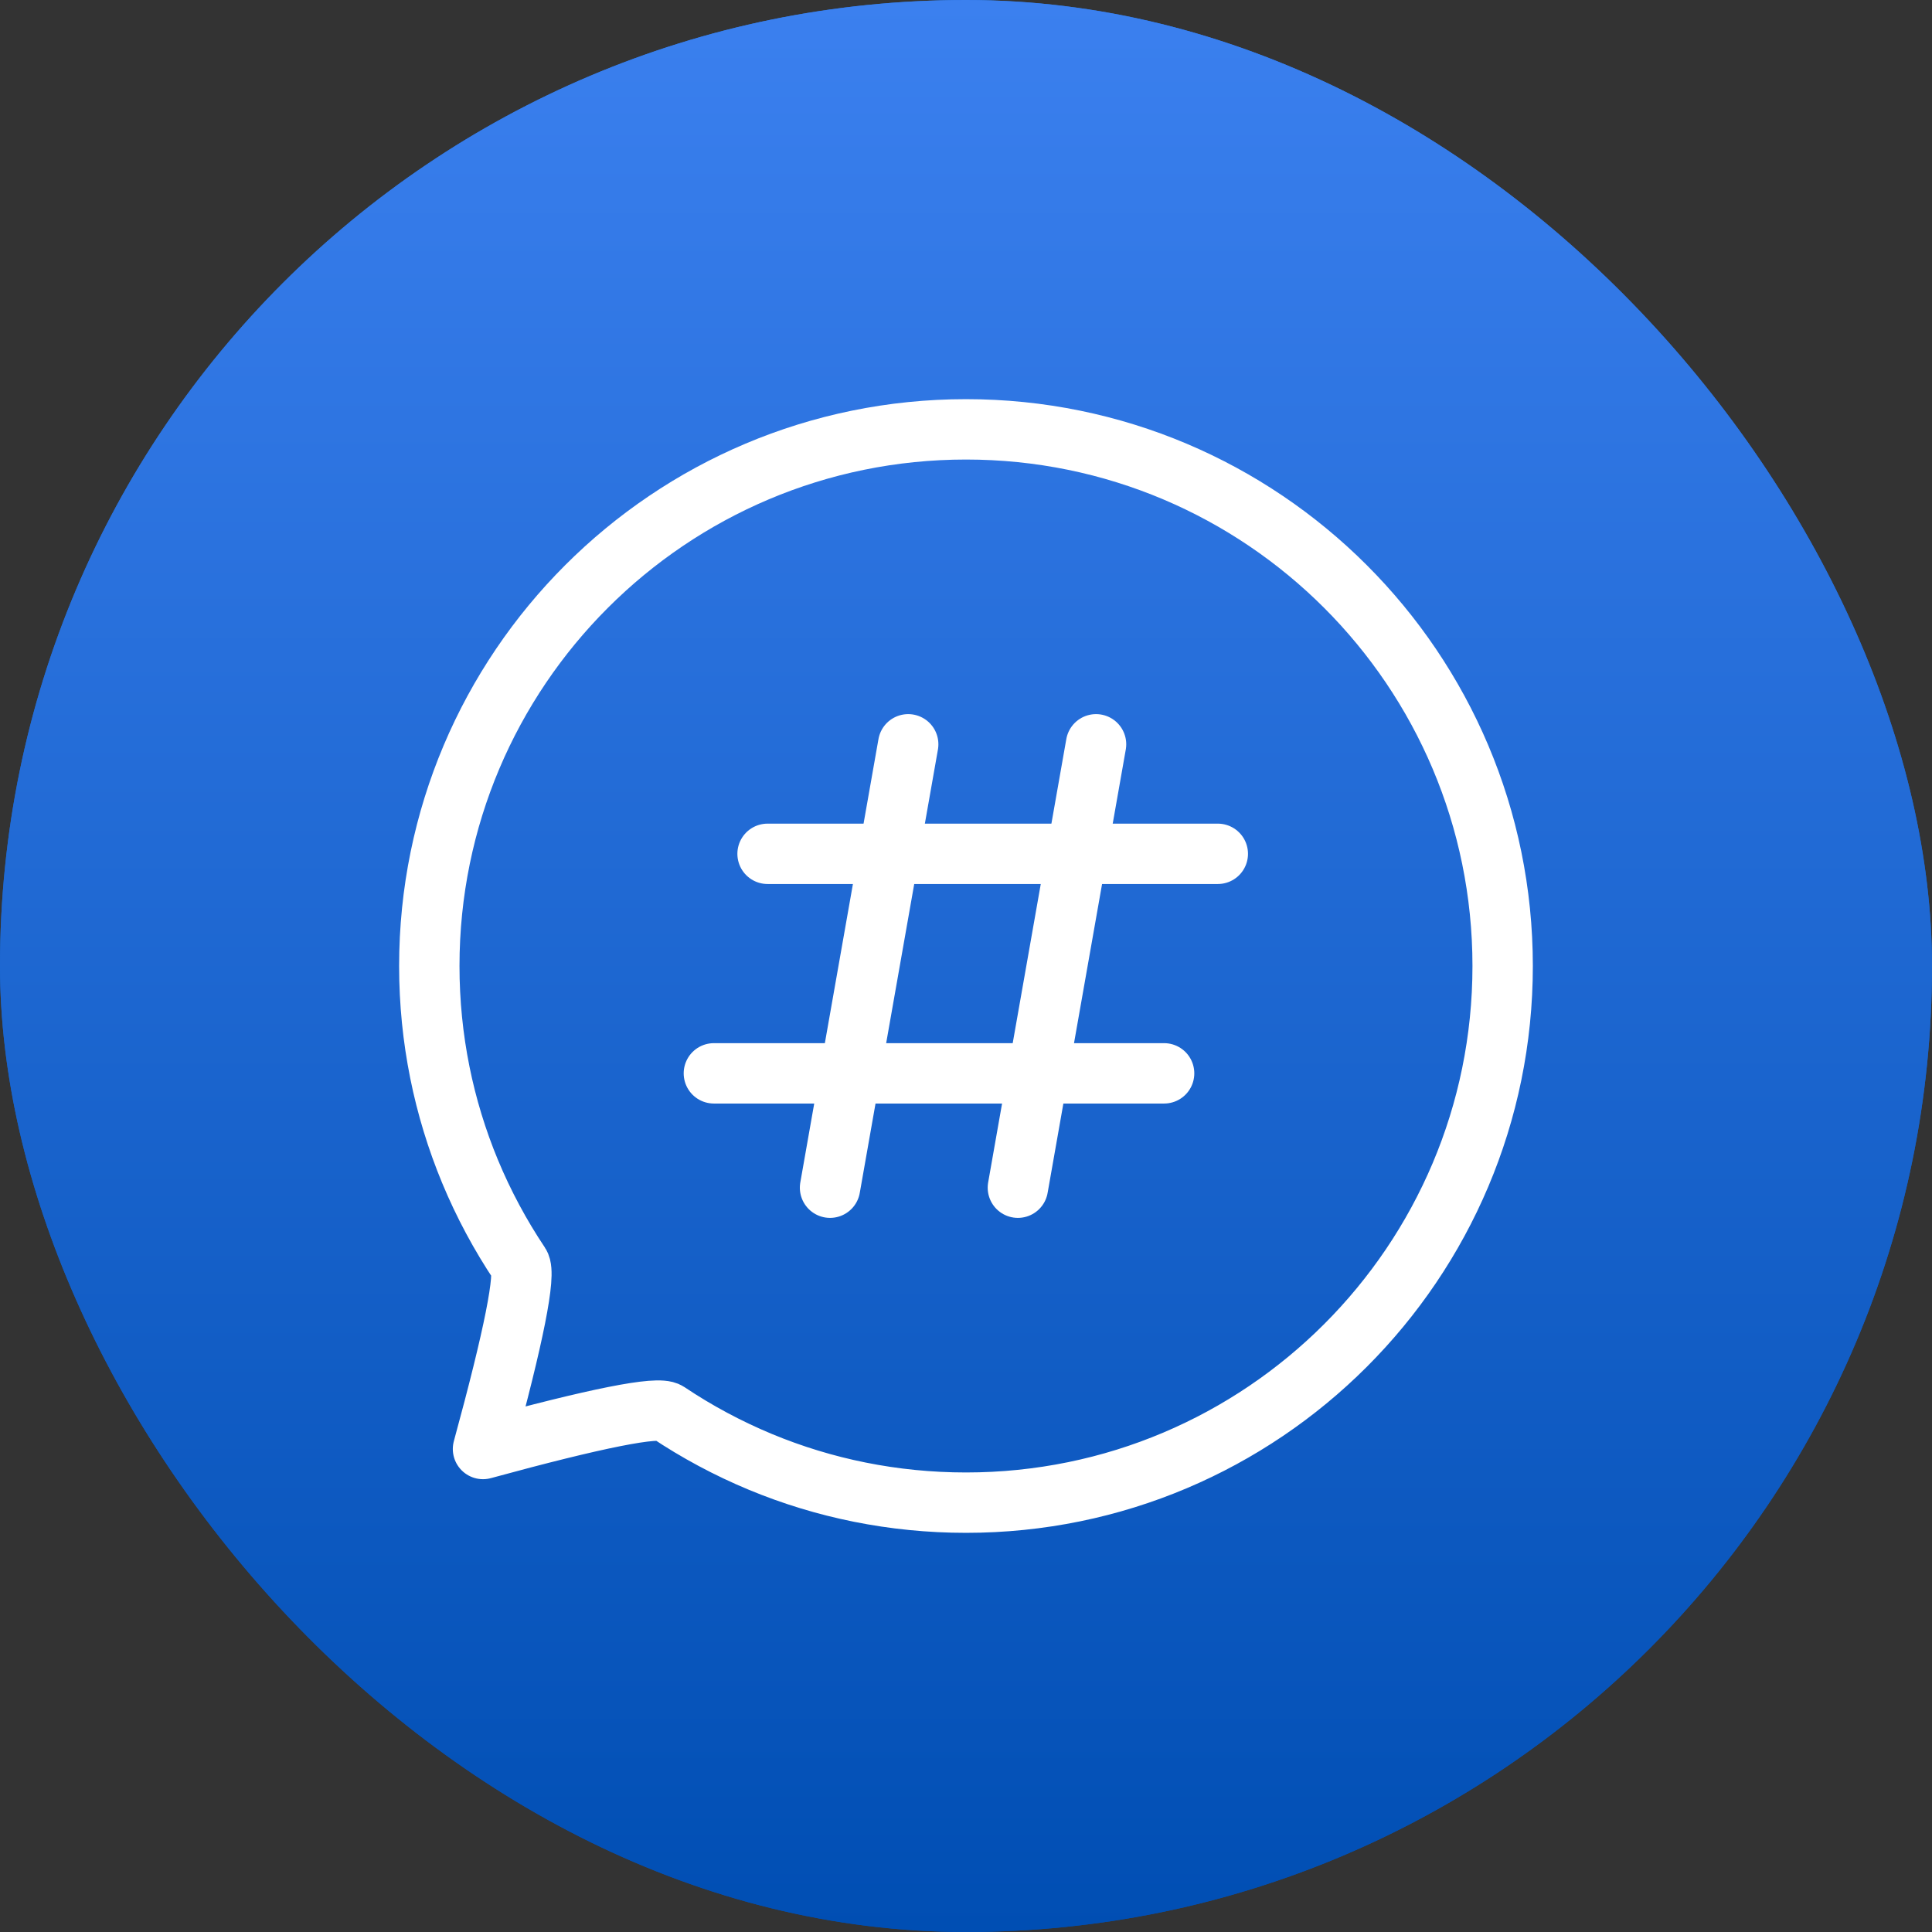
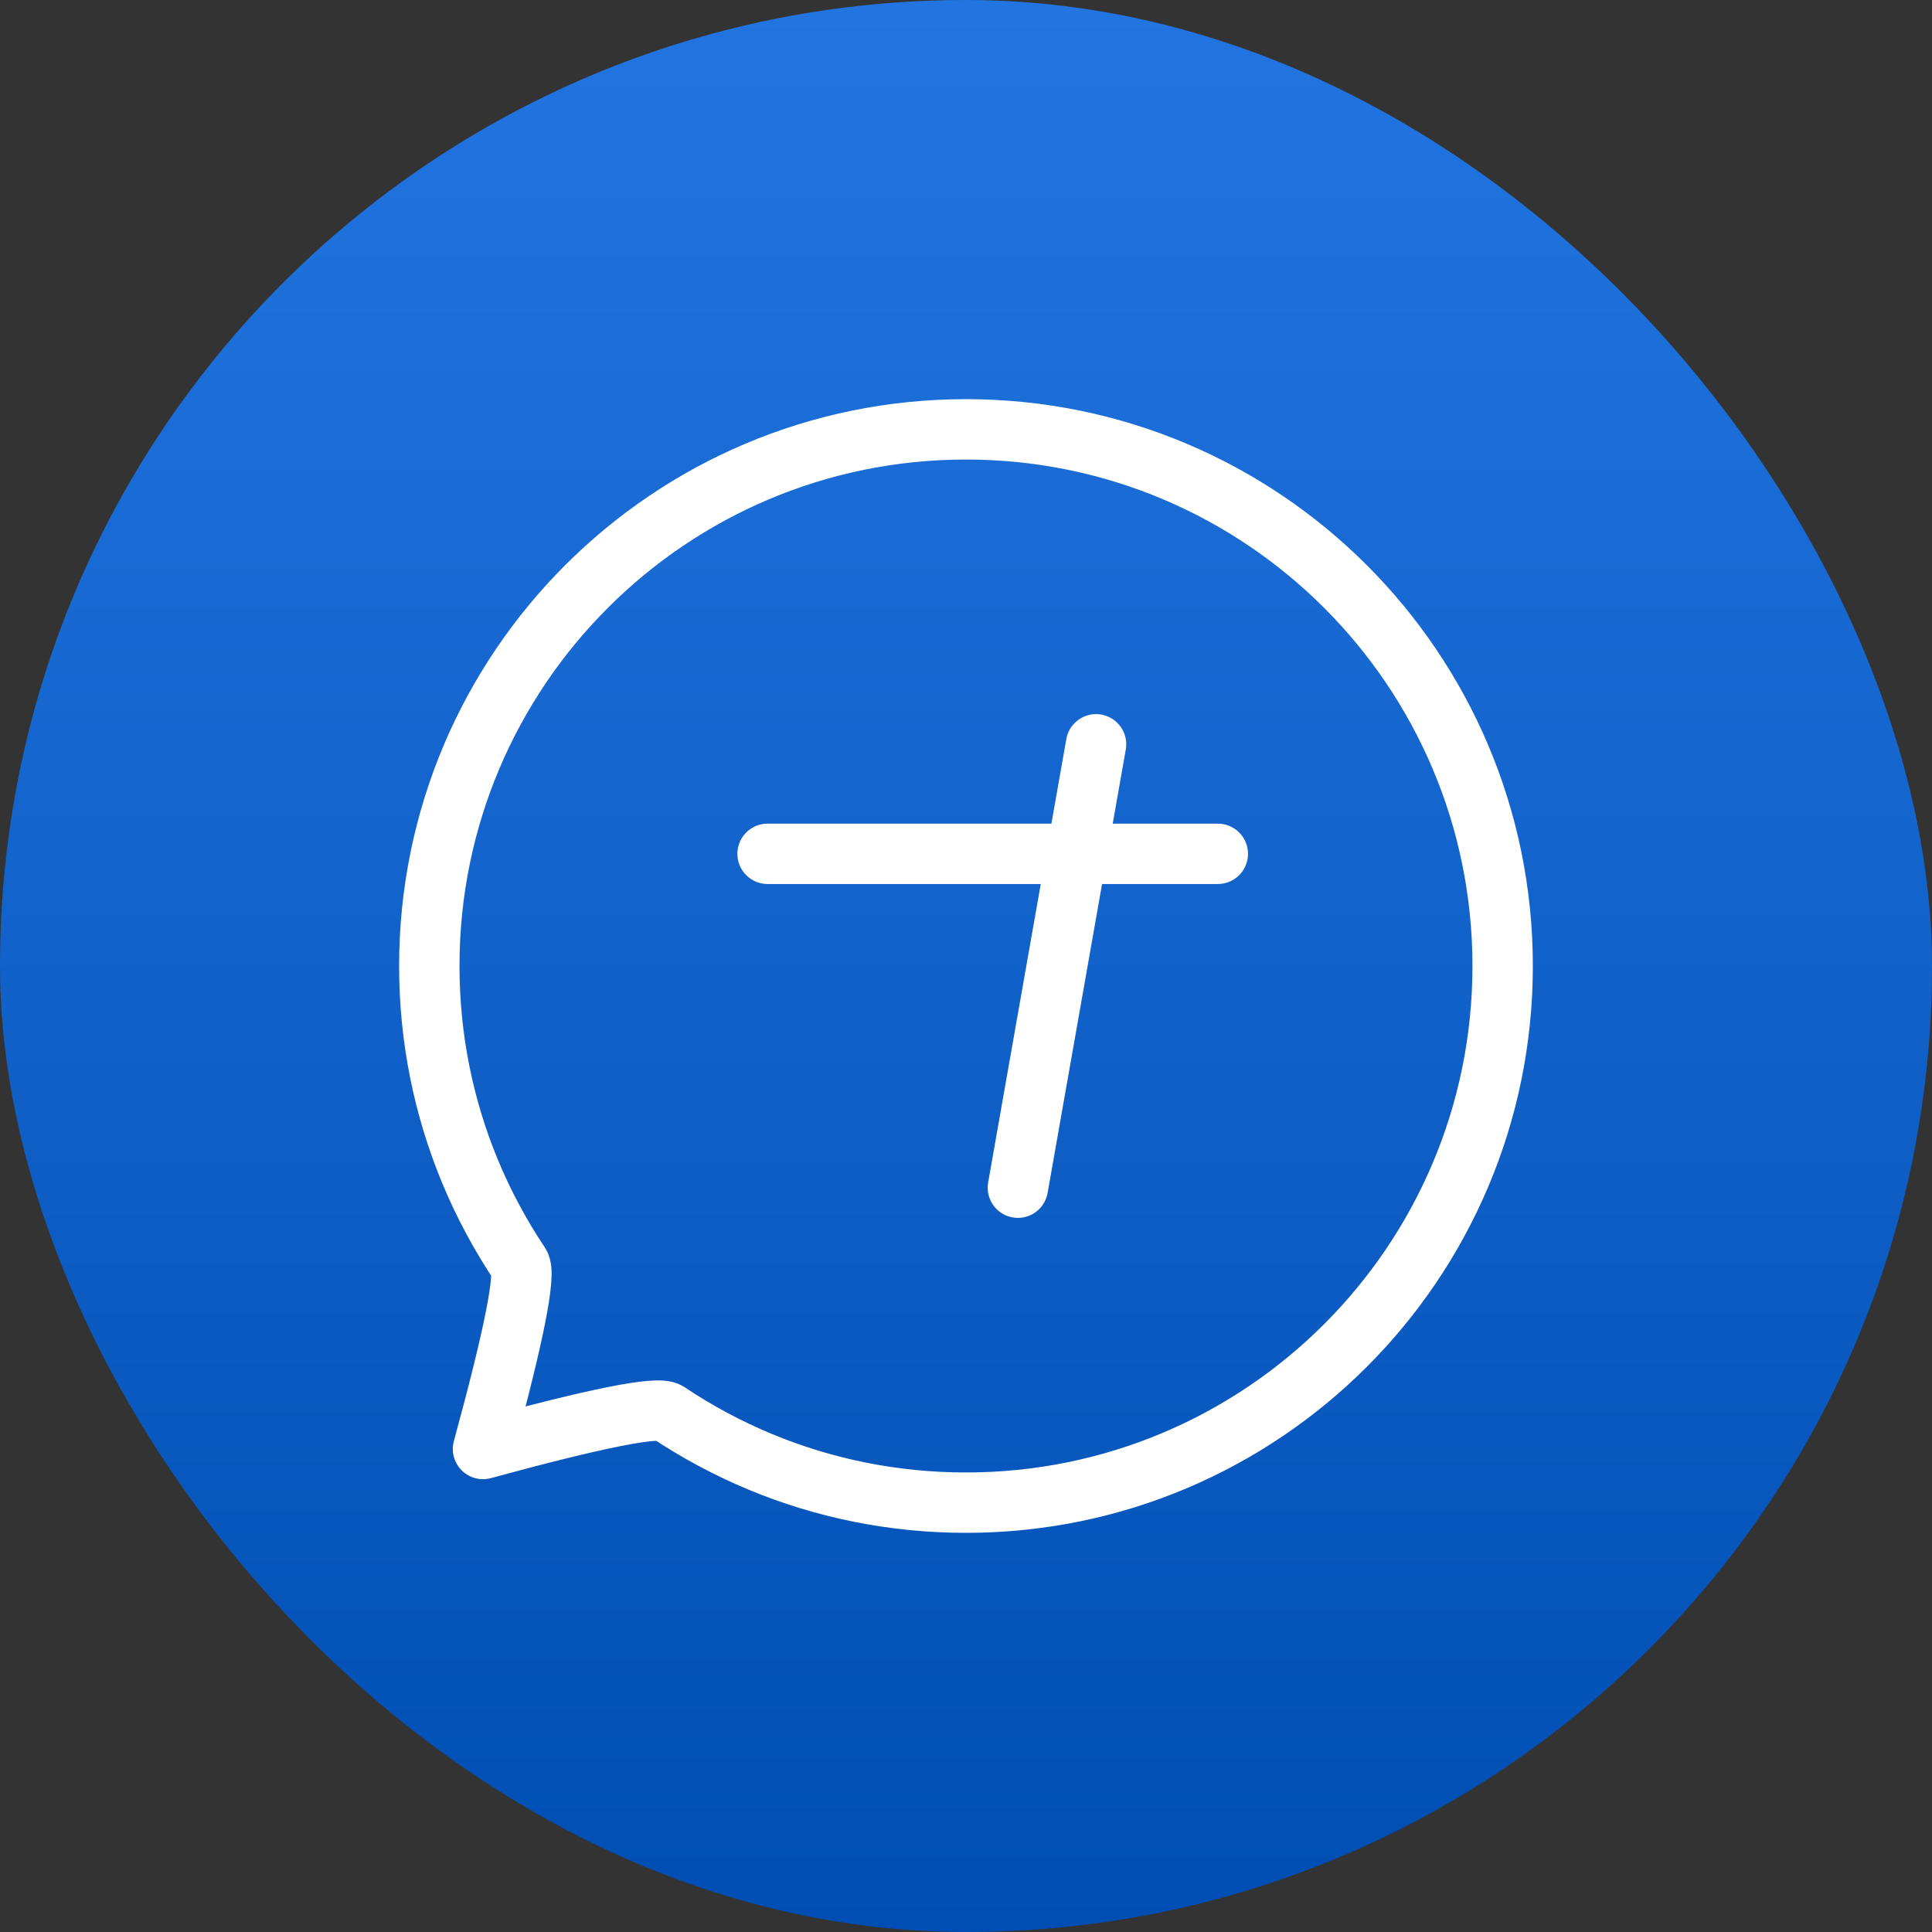
<svg xmlns="http://www.w3.org/2000/svg" width="48" height="48" viewBox="0 0 48 48" fill="none">
  <rect x="0" y="0" width="48" height="48" fill="#333333" stroke="none" />
  <g id="è®ºå">
    <rect width="48" height="48" rx="24" fill="url(#paint0_linear_229_3813)" />
-     <rect width="48" height="48" rx="24" fill="url(#paint1_linear_229_3813)" />
    <g id="è®ºå_2">
      <path id="Vector" d="M24 37.333C31.364 37.333 37.333 31.364 37.333 24C37.333 16.636 31.364 10.667 24 10.667C16.636 10.667 10.666 16.636 10.666 24C10.666 25.808 11.026 27.532 11.678 29.104C12.015 29.915 12.429 30.686 12.912 31.408C13.074 31.65 12.77 33.181 12 36C14.819 35.23 16.35 34.926 16.592 35.088C17.313 35.571 18.085 35.985 18.896 36.322C20.468 36.974 22.192 37.333 24 37.333Z" stroke="white" stroke-width="1.5" stroke-linejoin="round" />
      <path id="Vector_2" d="M19.07 21.213H30.256" stroke="white" stroke-width="1.5" stroke-linecap="round" stroke-linejoin="round" />
-       <path id="Vector_3" d="M22.564 18.492L20.622 29.508" stroke="white" stroke-width="1.5" stroke-linecap="round" stroke-linejoin="round" />
      <path id="Vector_4" d="M27.231 18.492L25.289 29.508" stroke="white" stroke-width="1.5" stroke-linecap="round" stroke-linejoin="round" />
-       <path id="Vector_5" d="M17.736 26.667H28.922" stroke="white" stroke-width="1.5" stroke-linecap="round" stroke-linejoin="round" />
    </g>
  </g>
  <defs>
    <linearGradient id="paint0_linear_229_3813" x1="24" y1="0" x2="24" y2="48" gradientUnits="userSpaceOnUse">
      <stop stop-color="#2275E1" />
      <stop offset="1" stop-color="#004EB3" />
    </linearGradient>
    <linearGradient id="paint1_linear_229_3813" x1="24" y1="0" x2="24" y2="48" gradientUnits="userSpaceOnUse">
      <stop stop-color="#3B80EF" />
      <stop offset="1" stop-color="#004EB3" />
    </linearGradient>
  </defs>
</svg>